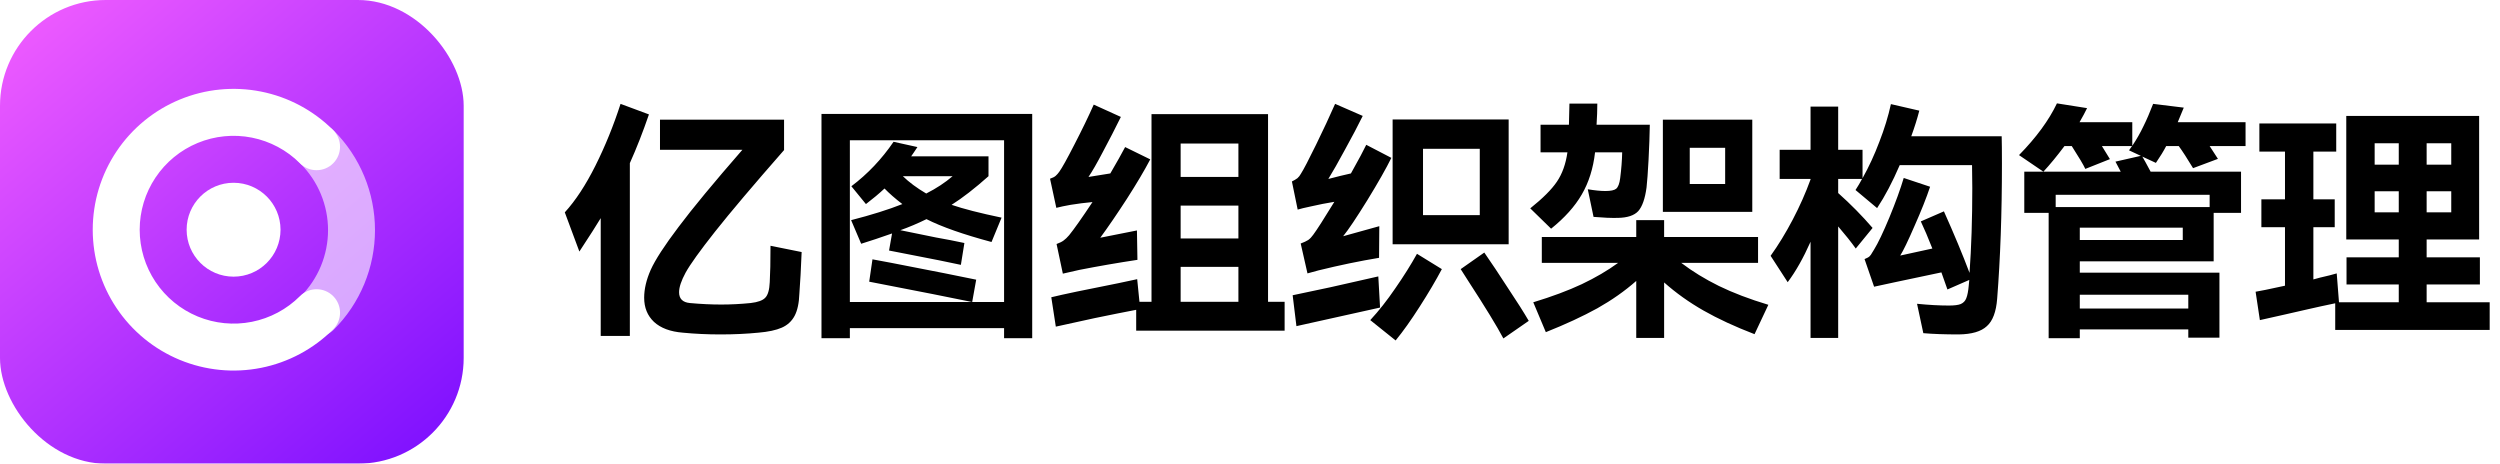
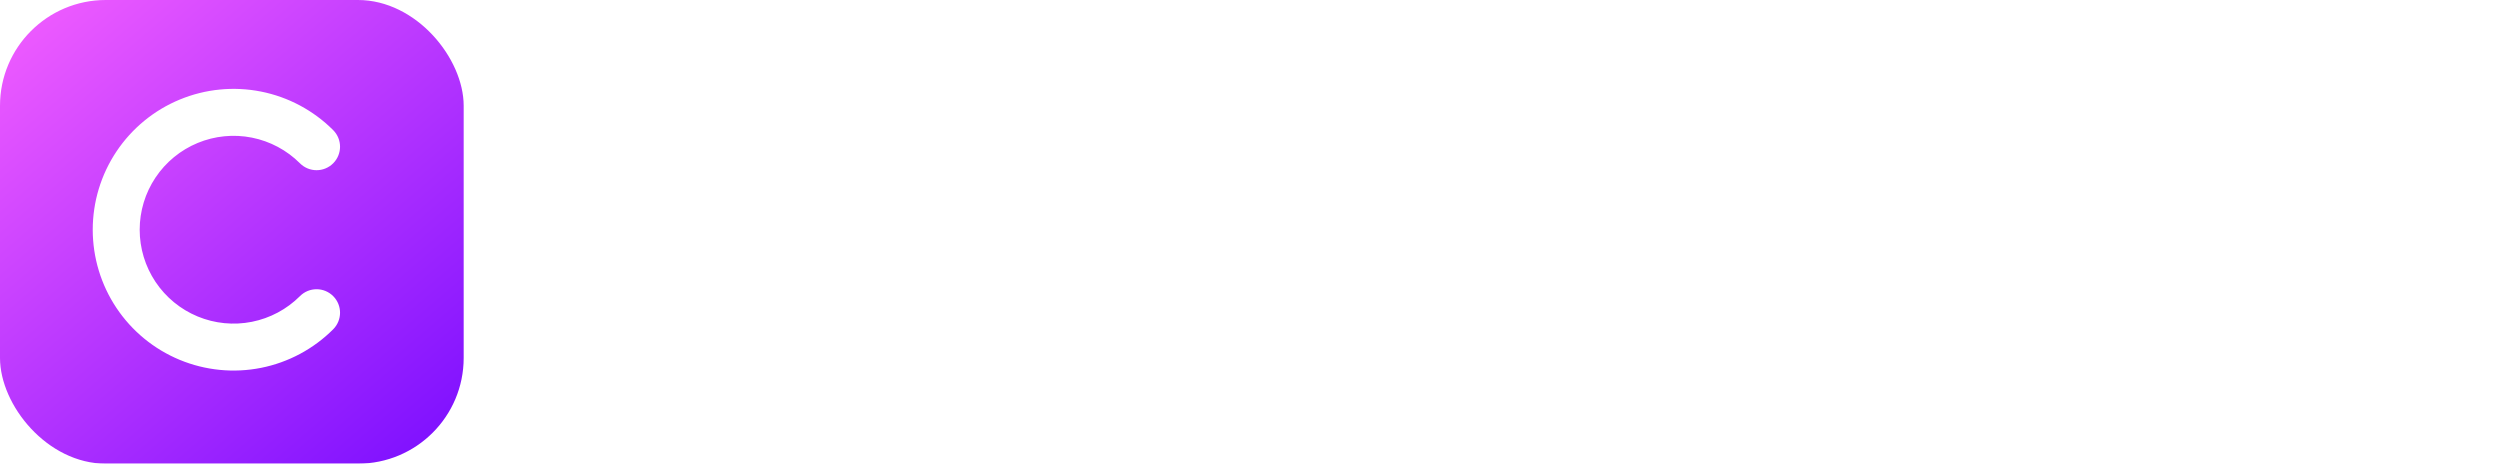
<svg xmlns="http://www.w3.org/2000/svg" width="647" height="120" viewBox="0 0 647 120" fill="none" class="wsc-svg-logo-edraw-orgcharting-zh-horizontal">
  <g filter="url(#edraw-orgcharting-zh-horizontal-filter0_i_676_18385)">
    <rect width="120" height="120" rx="27.375" fill="url(#edraw-orgcharting-zh-horizontal-paint0_linear_676_18385)" />
-     <path opacity="0.6" d="M77.779 33.779C80.152 31.407 83.998 31.407 86.371 33.779C89.755 37.164 92.44 41.182 94.272 45.605C96.104 50.027 97.047 54.767 97.047 59.553C97.047 64.34 96.104 69.08 94.272 73.502C92.44 77.924 89.755 81.943 86.371 85.327C83.998 87.7 80.152 87.7 77.779 85.327C75.407 82.955 75.407 79.109 77.779 76.736C80.036 74.48 81.826 71.801 83.047 68.853C84.268 65.904 84.897 62.745 84.897 59.553C84.897 56.362 84.268 53.202 83.047 50.254C81.826 47.306 80.036 44.627 77.779 42.371C75.407 39.998 75.407 36.152 77.779 33.779Z" fill="white" />
    <path fill-rule="evenodd" clip-rule="evenodd" d="M51.151 37C55.591 35.16 60.477 34.679 65.191 35.617C69.905 36.555 74.234 38.869 77.633 42.267C80.005 44.64 83.852 44.64 86.224 42.267C88.597 39.895 88.597 36.048 86.224 33.676C81.127 28.578 74.632 25.107 67.561 23.7C60.49 22.294 53.162 23.016 46.501 25.775C39.841 28.533 34.148 33.205 30.143 39.2C26.138 45.194 24 52.241 24 59.45C24 66.659 26.138 73.706 30.143 79.701C34.148 85.695 39.841 90.367 46.501 93.125C53.162 95.884 60.49 96.606 67.561 95.2C74.632 93.793 81.127 90.322 86.224 85.224C88.597 82.852 88.597 79.005 86.224 76.633C83.852 74.26 80.005 74.26 77.633 76.633C74.234 80.031 69.905 82.346 65.191 83.283C60.477 84.221 55.591 83.74 51.151 81.9C46.711 80.061 42.916 76.947 40.245 72.95C37.575 68.954 36.15 64.256 36.15 59.45C36.15 54.644 37.575 49.946 40.245 45.95C42.916 41.953 46.711 38.839 51.151 37Z" fill="white" />
-     <path fill-rule="evenodd" clip-rule="evenodd" d="M60.45 71.6C67.16 71.6 72.6 66.16 72.6 59.45C72.6 52.74 67.16 47.3 60.45 47.3C53.74 47.3 48.3 52.74 48.3 59.45C48.3 66.16 53.74 71.6 60.45 71.6Z" fill="white" />
  </g>
-   <path d="M167.945 29.61C166.385 34.16 164.738 38.363 163.005 42.22V86.94H155.465V56.455C154.512 58.058 152.67 60.94 149.94 65.1L146.17 54.96C148.943 51.926 151.587 47.896 154.1 42.87C156.613 37.843 158.78 32.513 160.6 26.88L167.945 29.61ZM207.465 65.23C207.292 69.563 207.097 73.138 206.88 75.955C206.793 78.425 206.382 80.353 205.645 81.74C204.908 83.126 203.803 84.145 202.33 84.795C200.857 85.445 198.842 85.878 196.285 86.095C193.208 86.398 189.937 86.55 186.47 86.55C183.047 86.55 179.797 86.398 176.72 86.095C173.47 85.835 170.978 84.903 169.245 83.3C167.555 81.696 166.71 79.616 166.71 77.06C166.71 74.806 167.273 72.401 168.4 69.845C169.57 67.245 171.975 63.54 175.615 58.73C179.255 53.876 184.758 47.225 192.125 38.775H170.805V30.975H202.915V38.84C194.942 47.94 188.983 54.981 185.04 59.965C181.14 64.905 178.605 68.436 177.435 70.56C176.308 72.64 175.745 74.33 175.745 75.63C175.745 77.32 176.677 78.251 178.54 78.425C181.357 78.685 184.065 78.815 186.665 78.815C189.135 78.815 191.67 78.685 194.27 78.425C196.133 78.208 197.39 77.753 198.04 77.06C198.733 76.366 199.123 75.023 199.21 73.03C199.34 70.863 199.405 67.721 199.405 63.605L207.465 65.23ZM212.6 87.525V29.48H267.135V87.525H259.855V84.925H219.945V87.525H212.6ZM219.945 78.165H259.855V36.305H219.945V78.165ZM246.27 53.01C249.303 54.05 253.615 55.155 259.205 56.325L256.605 62.63C249.325 60.68 243.713 58.708 239.77 56.715C237.473 57.841 235.22 58.795 233.01 59.575C234.05 59.791 237.127 60.42 242.24 61.46C244.71 61.893 247.158 62.37 249.585 62.89L248.675 68.545C246.812 68.111 241.287 67.006 232.1 65.23L230.085 64.84L230.865 60.42C227.918 61.46 225.253 62.348 222.87 63.085L220.27 56.975C225.513 55.631 229.933 54.245 233.53 52.815C231.667 51.385 230.128 50.041 228.915 48.785C227.528 50.085 225.925 51.428 224.105 52.815L220.335 48.2C224.538 45.036 228.178 41.201 231.255 36.695L237.43 38.06C237.083 38.58 236.78 39.035 236.52 39.425C236.26 39.815 236.022 40.161 235.805 40.465H255.825V45.6C252.272 48.763 249.087 51.233 246.27 53.01ZM233.66 45.6C235.263 47.16 237.278 48.655 239.705 50.085C242.348 48.741 244.623 47.246 246.53 45.6H233.66ZM225.795 67.115L230.67 68.025C241.633 70.148 248.957 71.6 252.64 72.38L251.6 78.165C246.833 77.168 237.95 75.413 224.95 72.9L225.795 67.115ZM277.08 53.01C275.607 53.27 274.372 53.53 273.375 53.79L271.75 46.25C272.4 46.033 272.877 45.795 273.18 45.535C273.527 45.231 273.852 44.863 274.155 44.43C274.848 43.476 276.148 41.136 278.055 37.41C280.005 33.64 281.673 30.195 283.06 27.075L290.08 30.26C288.607 33.25 287.068 36.24 285.465 39.23C283.905 42.22 282.648 44.408 281.695 45.795L287.35 44.885C288.997 42.068 290.275 39.793 291.185 38.06L297.685 41.245C296.212 44.061 294.197 47.463 291.64 51.45C289.083 55.393 286.787 58.751 284.75 61.525L294.24 59.64L294.37 67.245C289.213 68.025 284.208 68.891 279.355 69.845C278.878 69.931 277.448 70.256 275.065 70.82L273.44 63.15C274.263 62.846 274.87 62.543 275.26 62.24C275.693 61.936 276.17 61.481 276.69 60.875C277.99 59.271 280.005 56.411 282.735 52.295C280.828 52.468 278.943 52.706 277.08 53.01ZM328.17 78.1H332.46V85.575H294.045V80.18C290.882 80.786 287.307 81.501 283.32 82.325C279.377 83.191 276.018 83.928 273.245 84.535L272.075 76.93C275.065 76.193 280.85 74.98 289.43 73.29L294.305 72.25L294.89 78.1H298.01V29.545H328.17V78.1ZM320.5 45.795V37.15H305.55V45.795H320.5ZM305.55 61.72H320.5V53.205H305.55V61.72ZM320.5 69.065H305.55V78.1H320.5V69.065ZM339.35 53.4C337.703 53.746 336.533 54.028 335.84 54.245L334.345 46.965C334.952 46.661 335.428 46.38 335.775 46.12C336.122 45.816 336.425 45.426 336.685 44.95C337.378 43.866 338.678 41.375 340.585 37.475C342.492 33.575 344.138 30.043 345.525 26.88L352.675 30C351.462 32.47 349.945 35.351 348.125 38.645C346.348 41.938 344.897 44.495 343.77 46.315L346.825 45.535C348.212 45.231 349.143 45.015 349.62 44.885C351.657 41.245 352.978 38.775 353.585 37.475L360.085 40.855C358.742 43.585 356.662 47.246 353.845 51.84C351.028 56.39 348.948 59.488 347.605 61.135L356.965 58.535L356.9 66.725C351.917 67.548 346.695 68.631 341.235 69.975L338.375 70.755L336.62 63.02C337.443 62.716 338.093 62.413 338.57 62.11C339.047 61.763 339.48 61.308 339.87 60.745C340.78 59.531 342.6 56.693 345.33 52.23C343.207 52.576 341.213 52.966 339.35 53.4ZM360.41 30.91H390.44V63.215H360.41V30.91ZM368.275 55.675H382.965V38.515H368.275V55.675ZM384.135 65.36C385.912 67.916 387.948 70.971 390.245 74.525C392.585 78.035 394.383 80.873 395.64 83.04L389.075 87.59C387.428 84.47 384.395 79.508 379.975 72.705L378.025 69.65L384.135 65.36ZM354.625 82.845C356.835 80.461 359.002 77.71 361.125 74.59C363.292 71.47 365.155 68.501 366.715 65.685L373.15 69.65C371.59 72.596 369.683 75.825 367.43 79.335C365.22 82.801 363.14 85.726 361.19 88.11L354.625 82.845ZM357.16 79.595L335.515 84.405L334.54 76.41C335.667 76.193 338.938 75.5 344.355 74.33C349.815 73.116 353.932 72.185 356.705 71.535L357.16 79.595ZM396.03 53.92C399.28 51.32 401.577 49.023 402.92 47.03C404.307 44.993 405.217 42.458 405.65 39.425H398.695V32.275H406.04L406.17 26.815H413.385C413.385 28.418 413.32 30.238 413.19 32.275H426.97C426.927 35.048 426.818 38.081 426.645 41.375C426.472 44.625 426.298 47.008 426.125 48.525C425.735 51.428 425.02 53.465 423.98 54.635C422.94 55.761 421.185 56.346 418.715 56.39C417.025 56.433 414.923 56.346 412.41 56.13L410.915 48.98C412.735 49.283 414.252 49.435 415.465 49.435C416.852 49.435 417.783 49.24 418.26 48.85C418.78 48.416 419.127 47.506 419.3 46.12C419.603 43.78 419.777 41.548 419.82 39.425H412.8C412.323 43.585 411.175 47.225 409.355 50.345C407.578 53.421 404.935 56.368 401.425 59.185L396.03 53.92ZM430.35 30.975H453.49V54.83H430.35V30.975ZM437.305 47.615H446.47V38.255H437.305V47.615ZM454.075 86.485C449.005 84.535 444.607 82.498 440.88 80.375C437.153 78.251 433.752 75.825 430.675 73.095V87.46H423.46V72.705C420.513 75.305 417.155 77.666 413.385 79.79C409.615 81.87 405.173 83.928 400.06 85.965L396.81 78.23C401.663 76.756 405.845 75.196 409.355 73.55C412.908 71.86 416.05 70.018 418.78 68.025H399.02V61.33H423.46V56.975H430.675V61.33H454.985V68.025H435.095C437.998 70.235 441.248 72.228 444.845 74.005C448.485 75.781 452.753 77.406 457.65 78.88L454.075 86.485ZM518.035 35.265C518.078 36.781 518.1 39.165 518.1 42.415C518.1 55.241 517.688 66.876 516.865 77.32C516.605 80.7 515.717 83.061 514.2 84.405C512.727 85.791 510.3 86.506 506.92 86.55C503.323 86.55 500.268 86.441 497.755 86.225L496.13 78.62C499.163 78.923 501.915 79.075 504.385 79.075C505.772 79.075 506.79 78.945 507.44 78.685C508.133 78.381 508.61 77.883 508.87 77.19C509.173 76.453 509.39 75.326 509.52 73.81L509.65 72.445L503.995 74.915L502.435 70.495L490.735 72.965L485.015 74.2L482.545 67.05C483.195 66.79 483.628 66.551 483.845 66.335C484.105 66.075 484.322 65.771 484.495 65.425C484.712 65.035 484.885 64.753 485.015 64.58C486.055 62.89 487.377 60.116 488.98 56.26C490.583 52.36 491.818 48.958 492.685 46.055L499.51 48.33C498.557 51.19 497.213 54.57 495.48 58.47C493.79 62.37 492.555 64.926 491.775 66.14L500.095 64.32C498.968 61.46 497.972 59.12 497.105 57.3L503.085 54.7C505.728 60.593 507.938 65.901 509.715 70.625C510.192 63.951 510.43 56.628 510.43 48.655L510.365 42.74H491.645C489.782 47.073 487.832 50.778 485.795 53.855L480.205 49.175C480.855 48.178 481.418 47.225 481.895 46.315H475.72V49.955C478.97 52.858 481.938 55.87 484.625 58.99L480.27 64.32C479.1 62.673 477.583 60.766 475.72 58.6V87.46H468.57V62.565C466.707 66.768 464.735 70.256 462.655 73.03L458.235 66.205C460.228 63.431 462.135 60.311 463.955 56.845C465.775 53.378 467.313 49.911 468.57 46.445V46.315H460.575V38.775H468.57V27.595H475.72V38.775H482.025V46.12C483.672 43.173 485.123 40.031 486.38 36.695C487.68 33.358 488.677 30.108 489.37 26.945L496.715 28.635C496.195 30.671 495.502 32.881 494.635 35.265H518.035ZM581.15 31.625V37.8H571.855L574 41.115L567.565 43.52C566.048 41.006 564.813 39.1 563.86 37.8H560.61C559.96 39.056 559.072 40.508 557.945 42.155L554.435 40.53C554.782 41.093 555.497 42.393 556.58 44.43H579.98V55.09H572.895V67.635H538.25V70.56H574.39V87.395H566.33V85.25H538.25V87.525H530.19V55.09H523.885V44.43H548.845L547.48 41.83L554.045 40.335L550.99 38.905L551.77 37.8H543.97L546.05 41.18L539.68 43.715C539.203 42.675 538.033 40.703 536.17 37.8H534.285C532.335 40.4 530.515 42.61 528.825 44.43L522.52 40.14C526.983 35.59 530.255 31.126 532.335 26.75L540.135 27.985C539.658 28.981 539.008 30.195 538.185 31.625H551.835V37.735C552.962 36.045 553.915 34.376 554.695 32.73C555.518 31.083 556.363 29.133 557.23 26.88L565.16 27.855L563.6 31.625H581.15ZM532.01 53.595H571.855V50.41H532.01V53.595ZM538.25 62.11H564.9V58.925H538.25V62.11ZM566.33 79.855V76.28H538.25V79.855H566.33ZM628.015 78.23H644.33V85.38H604.355V78.49C601.842 79.01 599.458 79.53 597.205 80.05C594.952 80.57 592.958 81.025 591.225 81.415L584.855 82.845L583.75 75.5C584.66 75.37 587.195 74.85 591.355 73.94V58.795H585.245V51.58H591.355V39.23H584.725V31.95H604.615V39.23H598.7V51.58H604.225V58.795H598.7V72.315C600.13 71.925 600.78 71.751 600.65 71.795C602.383 71.405 603.748 71.058 604.745 70.755L605.33 78.23H620.8V73.615H607.28V66.595H620.8V61.98H607.215V30H641.6V61.98H628.015V66.595H641.795V73.615H628.015V78.23ZM620.8 42.61V37.085H614.56V42.61H620.8ZM628.015 42.61H634.385V37.085H628.015V42.61ZM614.56 49.5V54.96H620.8V49.5H614.56ZM628.015 49.5V54.96H634.385V49.5H628.015Z" fill="black" />
  <defs>
    <filter id="edraw-orgcharting-zh-horizontal-filter0_i_676_18385" x="0" y="0" width="120" height="120" filterUnits="userSpaceOnUse" color-interpolation-filters="sRGB">
      <feFlood flood-opacity="0" result="BackgroundImageFix" />
      <feBlend mode="normal" in="SourceGraphic" in2="BackgroundImageFix" result="shape" />
      <feColorMatrix in="SourceAlpha" type="matrix" values="0 0 0 0 0 0 0 0 0 0 0 0 0 0 0 0 0 0 127 0" result="hardAlpha" />
      <feOffset />
      <feGaussianBlur stdDeviation="0.469" />
      <feComposite in2="hardAlpha" operator="arithmetic" k2="-1" k3="1" />
      <feColorMatrix type="matrix" values="0 0 0 0 0 0 0 0 0 0 0 0 0 0 0 0 0 0 0.24 0" />
      <feBlend mode="darken" in2="shape" result="effect1_innerShadow_676_18385" />
    </filter>
    <linearGradient id="edraw-orgcharting-zh-horizontal-paint0_linear_676_18385" x1="136.68" y1="140" x2="-0.248" y2="-19.787" gradientUnits="userSpaceOnUse">
      <stop stop-color="#6600FF" />
      <stop offset="1" stop-color="#FF66FF" />
    </linearGradient>
  </defs>
</svg>